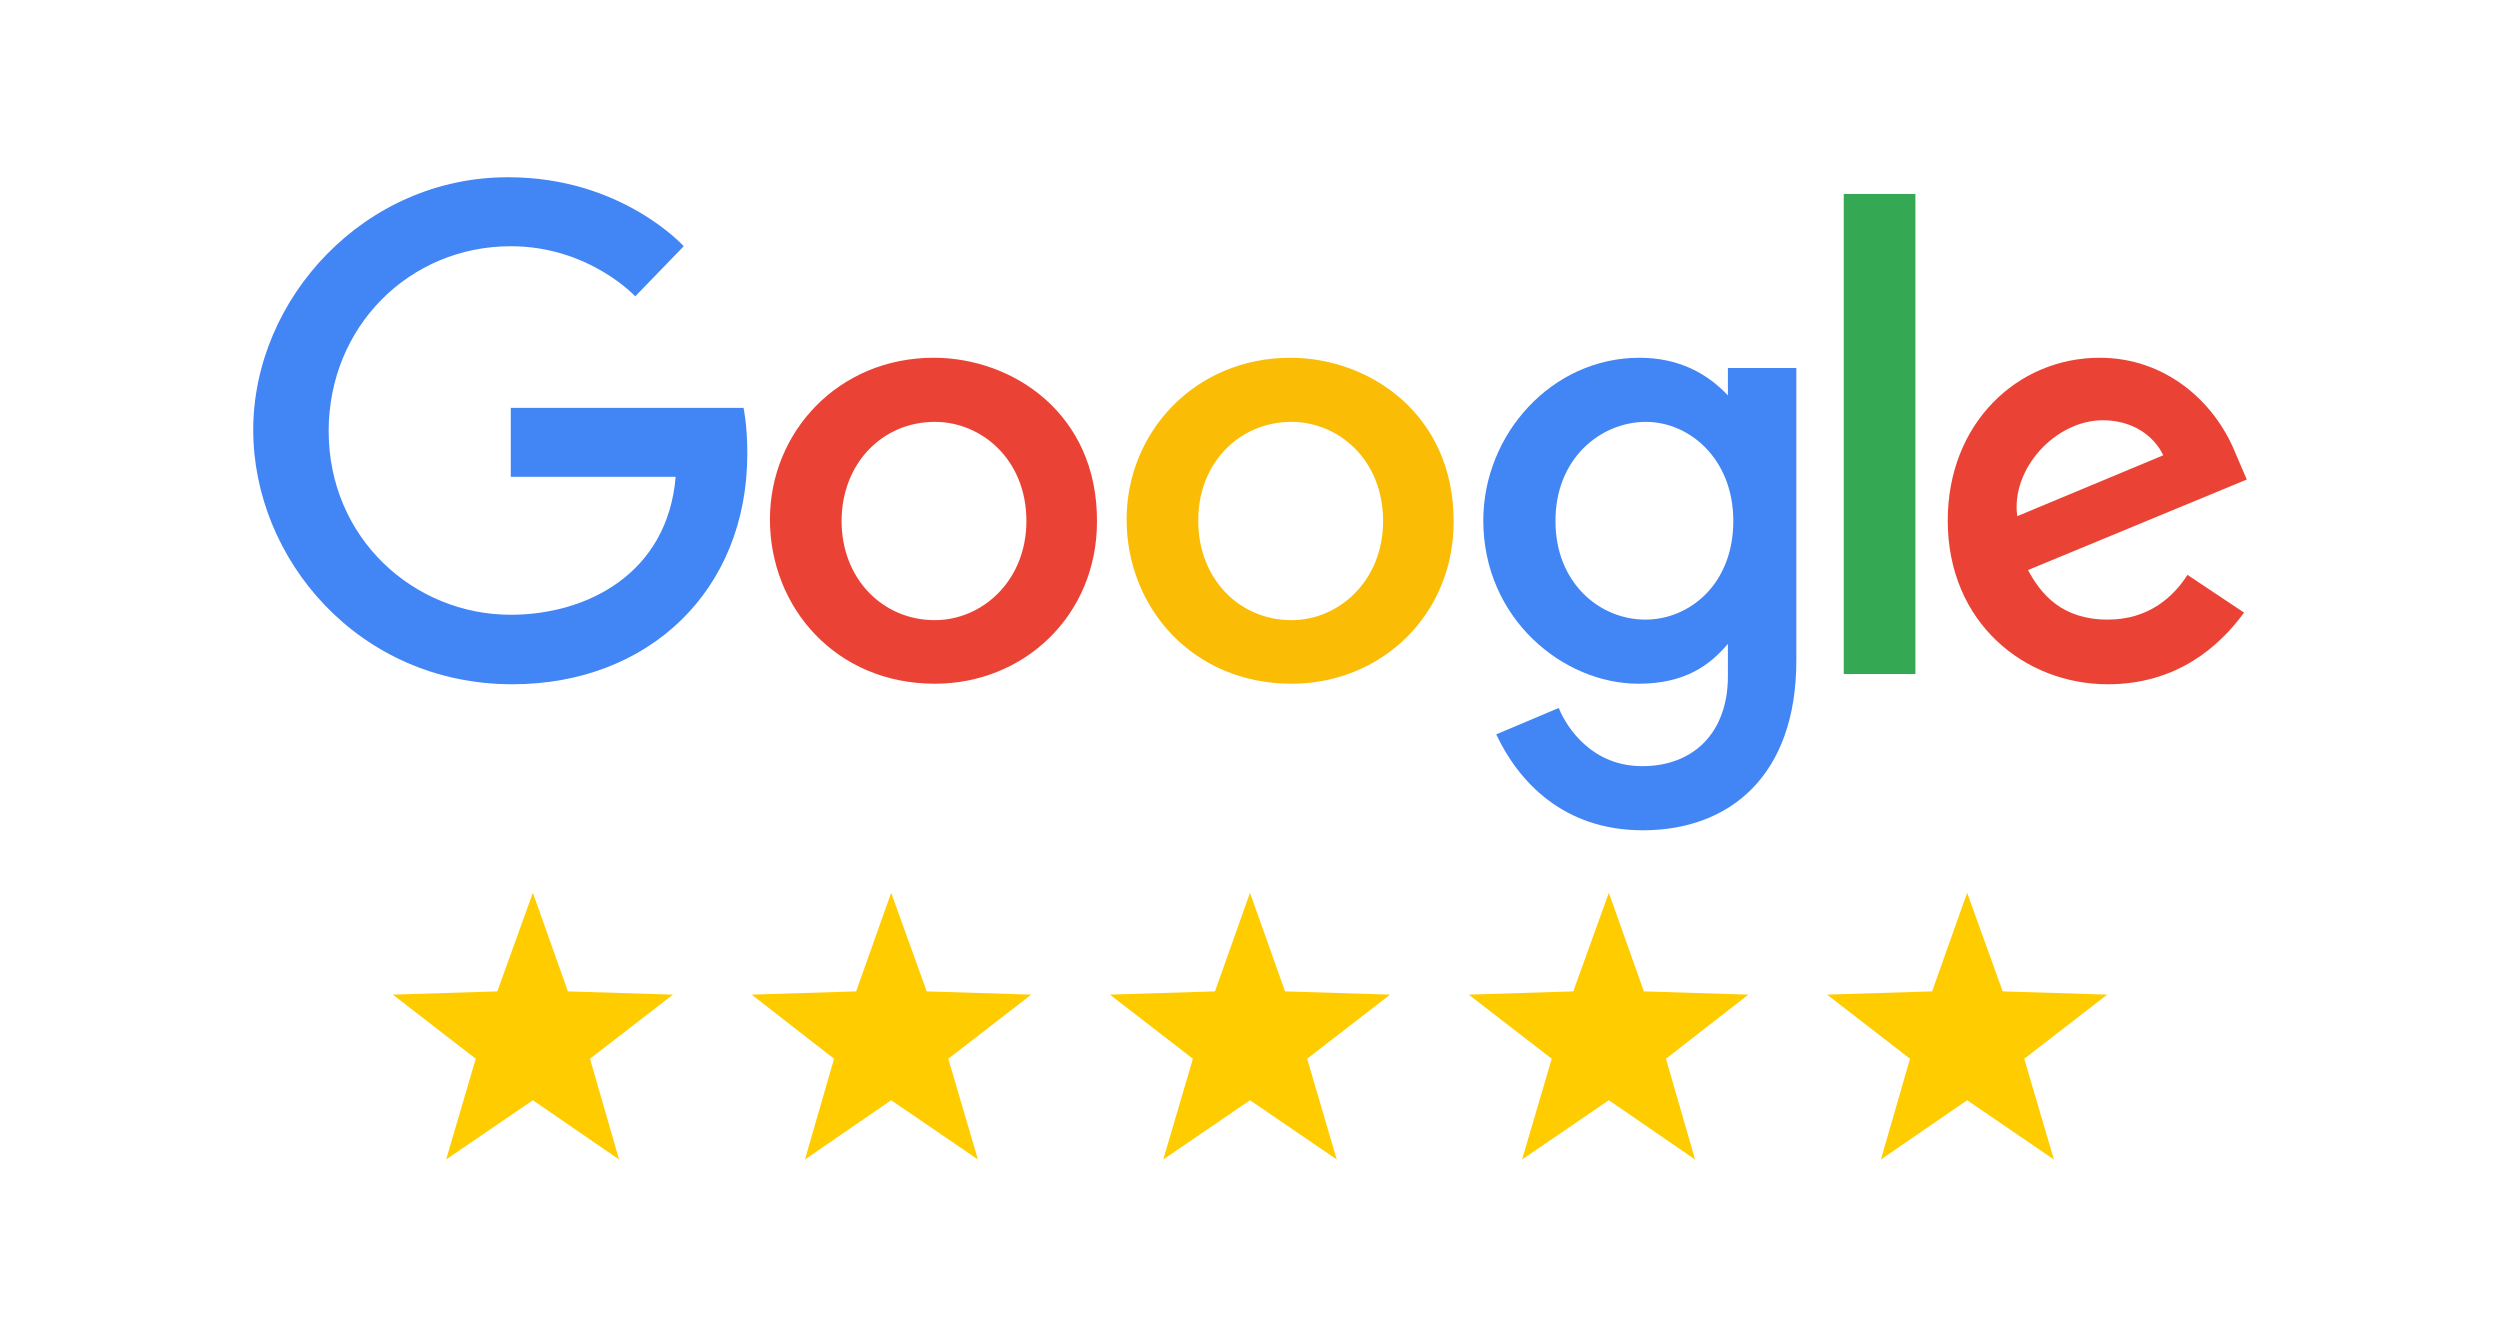
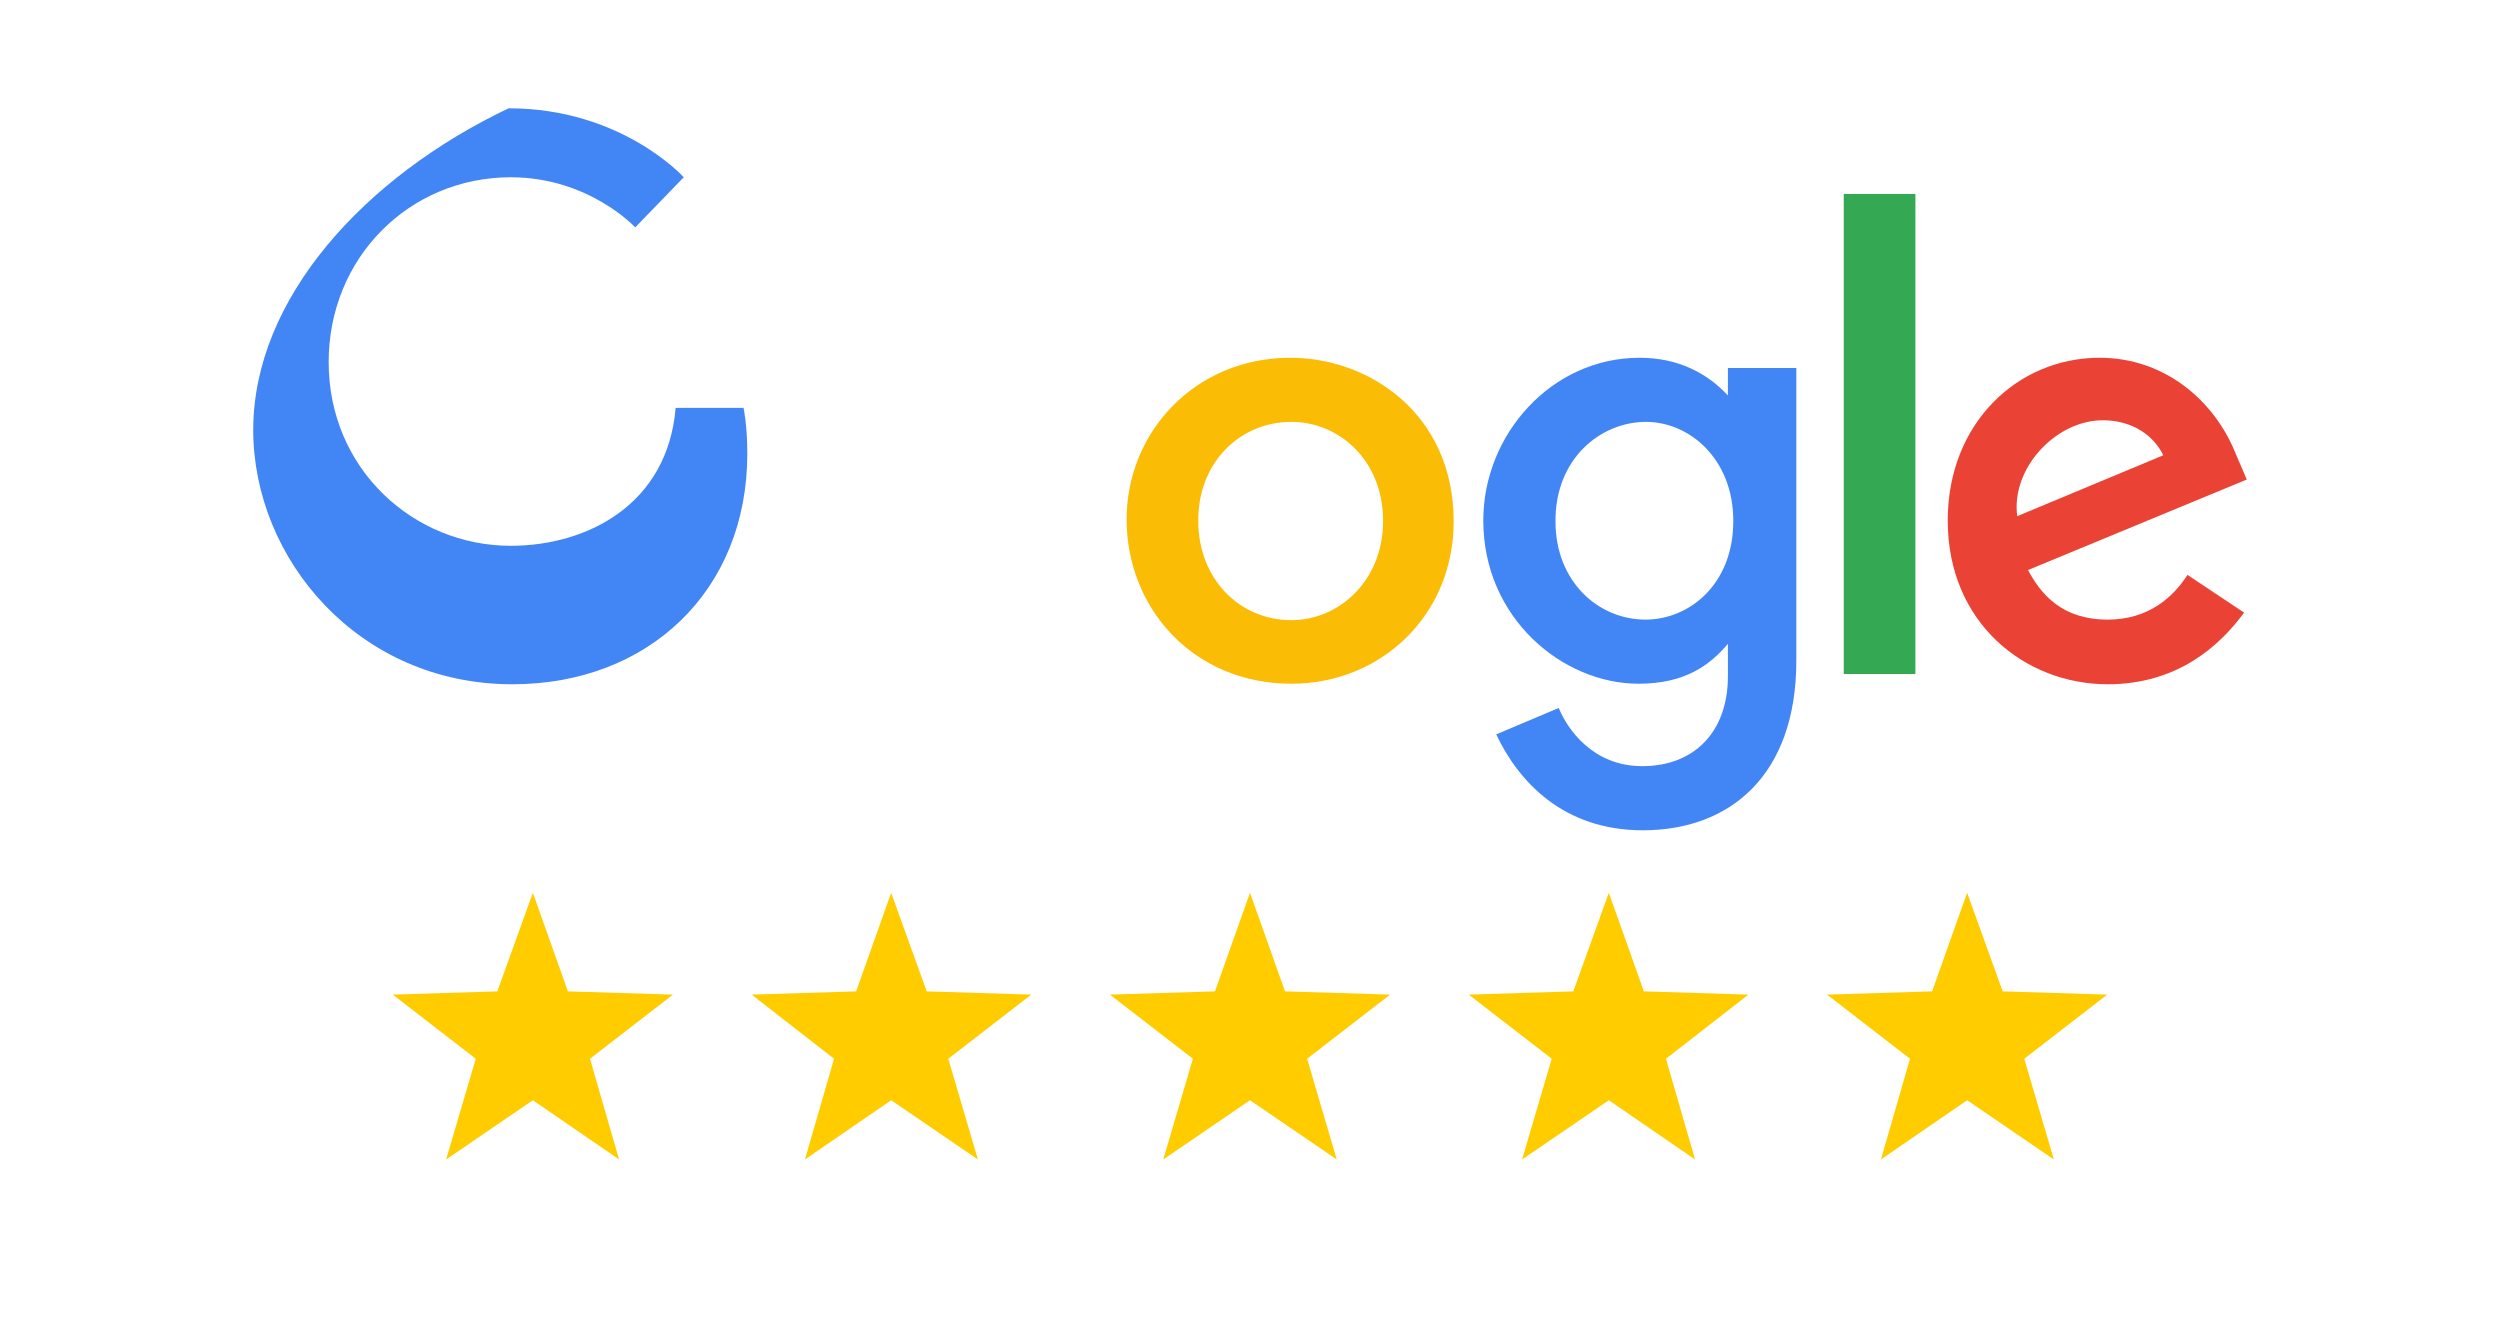
<svg xmlns="http://www.w3.org/2000/svg" viewBox="0 0 464 248">
-   <path d="M138 75.7H94.8v12.8h30.6c-1.5 18-16.5 25.6-30.6 25.6-18 0-33.8-14.2-33.8-34.1 0-19.4 15-34.3 33.8-34.3 14.5 0 23.1 9.3 23.1 9.3l9-9.3s-11.5-12.8-32.5-12.8C67.7 32.8 47 55.4 47 79.8c0 23.9 19.5 47.2 48.1 47.2 25.2 0 43.6-17.3 43.6-42.8 0-5.4-.7-8.5-.7-8.5h0z" fill="#4285f4" />
-   <path d="M173.3 66.4c-17.7 0-30.4 13.8-30.4 30 0 16.4 12.3 30.5 30.6 30.5 16.6 0 30.1-12.7 30.1-30.1.1-20.1-15.7-30.4-30.3-30.4h0zm.2 11.9c8.7 0 17 7 17 18.4 0 11.1-8.2 18.4-17 18.4-9.7 0-17.3-7.7-17.3-18.4 0-10.6 7.5-18.4 17.3-18.4h0z" fill="#ea4335" />
+   <path d="M138 75.7H94.8h30.6c-1.5 18-16.5 25.6-30.6 25.6-18 0-33.8-14.2-33.8-34.1 0-19.4 15-34.3 33.8-34.3 14.5 0 23.1 9.3 23.1 9.3l9-9.3s-11.5-12.8-32.5-12.8C67.7 32.8 47 55.4 47 79.8c0 23.9 19.5 47.2 48.1 47.2 25.2 0 43.6-17.3 43.6-42.8 0-5.4-.7-8.5-.7-8.5h0z" fill="#4285f4" />
  <path d="M239.5 66.4c-17.7 0-30.4 13.8-30.4 30 0 16.4 12.3 30.5 30.6 30.5 16.6 0 30.1-12.7 30.1-30.1 0-20.1-15.8-30.4-30.3-30.4h0zm.2 11.9c8.7 0 17 7 17 18.4 0 11.1-8.2 18.4-17 18.4-9.7 0-17.3-7.7-17.3-18.4-.1-10.6 7.5-18.4 17.3-18.4h0z" fill="#fbbc05" />
  <path d="M304.3 66.4c-16.3 0-29 14.2-29 30.2 0 18.2 14.8 30.3 28.8 30.3 8.6 0 13.2-3.4 16.6-7.4v6c0 10.4-6.3 16.7-15.9 16.7-9.2 0-13.9-6.9-15.5-10.8l-11.6 4.9c4.1 8.7 12.4 17.8 27.2 17.8 16.2 0 28.5-10.2 28.5-31.5V68.3h-12.7v5.1c-3.9-4.2-9.3-7-16.4-7h0zm1.2 11.9c8 0 16.2 6.8 16.2 18.4 0 11.8-8.2 18.3-16.3 18.3-8.7 0-16.7-7-16.7-18.2-.1-11.6 8.3-18.5 16.8-18.5h0z" fill="#4285f4" />
  <path d="M389.7 66.4c-15.3 0-28.2 12.2-28.2 30.2 0 19.1 14.4 30.4 29.7 30.4 12.8 0 20.7-7 25.3-13.3l-10.5-7c-2.7 4.2-7.3 8.3-14.8 8.3-8.5 0-12.4-4.7-14.8-9.2L417 89l-2.1-4.9c-3.9-9.7-13.1-17.7-25.2-17.7h0zm.6 11.6c5.5 0 9.5 2.9 11.2 6.5l-27.1 11.3C373.2 87 381.5 78 390.3 78h0z" fill="#ea4335" />
  <path d="M342.2 125.1h13.3V36h-13.3v89.1z" fill="#34a853" />
  <path d="M98.9 165.7l6.5 18.3 19.5.6-15.4 11.9 5.4 18.7-16-11-16.1 11 5.5-18.7-15.4-11.9 19.4-.6zm66.5 0L172 184l19.4.6-15.4 11.9 5.5 18.7-16.1-11-16 11 5.4-18.7-15.3-11.9 19.4-.6zm66.6 0l6.5 18.3 19.5.6-15.4 11.9 5.5 18.7-16.1-11-16.1 11 5.5-18.7-15.4-11.9 19.5-.6zm66.6 0l6.5 18.3 19.4.6-15.3 11.9 5.4 18.7-16-11-16.1 11 5.5-18.7-15.4-11.9 19.4-.6zm66.5 0l6.6 18.3 19.4.6-15.4 11.9 5.5 18.7-16.1-11-16 11 5.4-18.7-15.4-11.9 19.5-.6z" fill="#fc0" />
</svg>